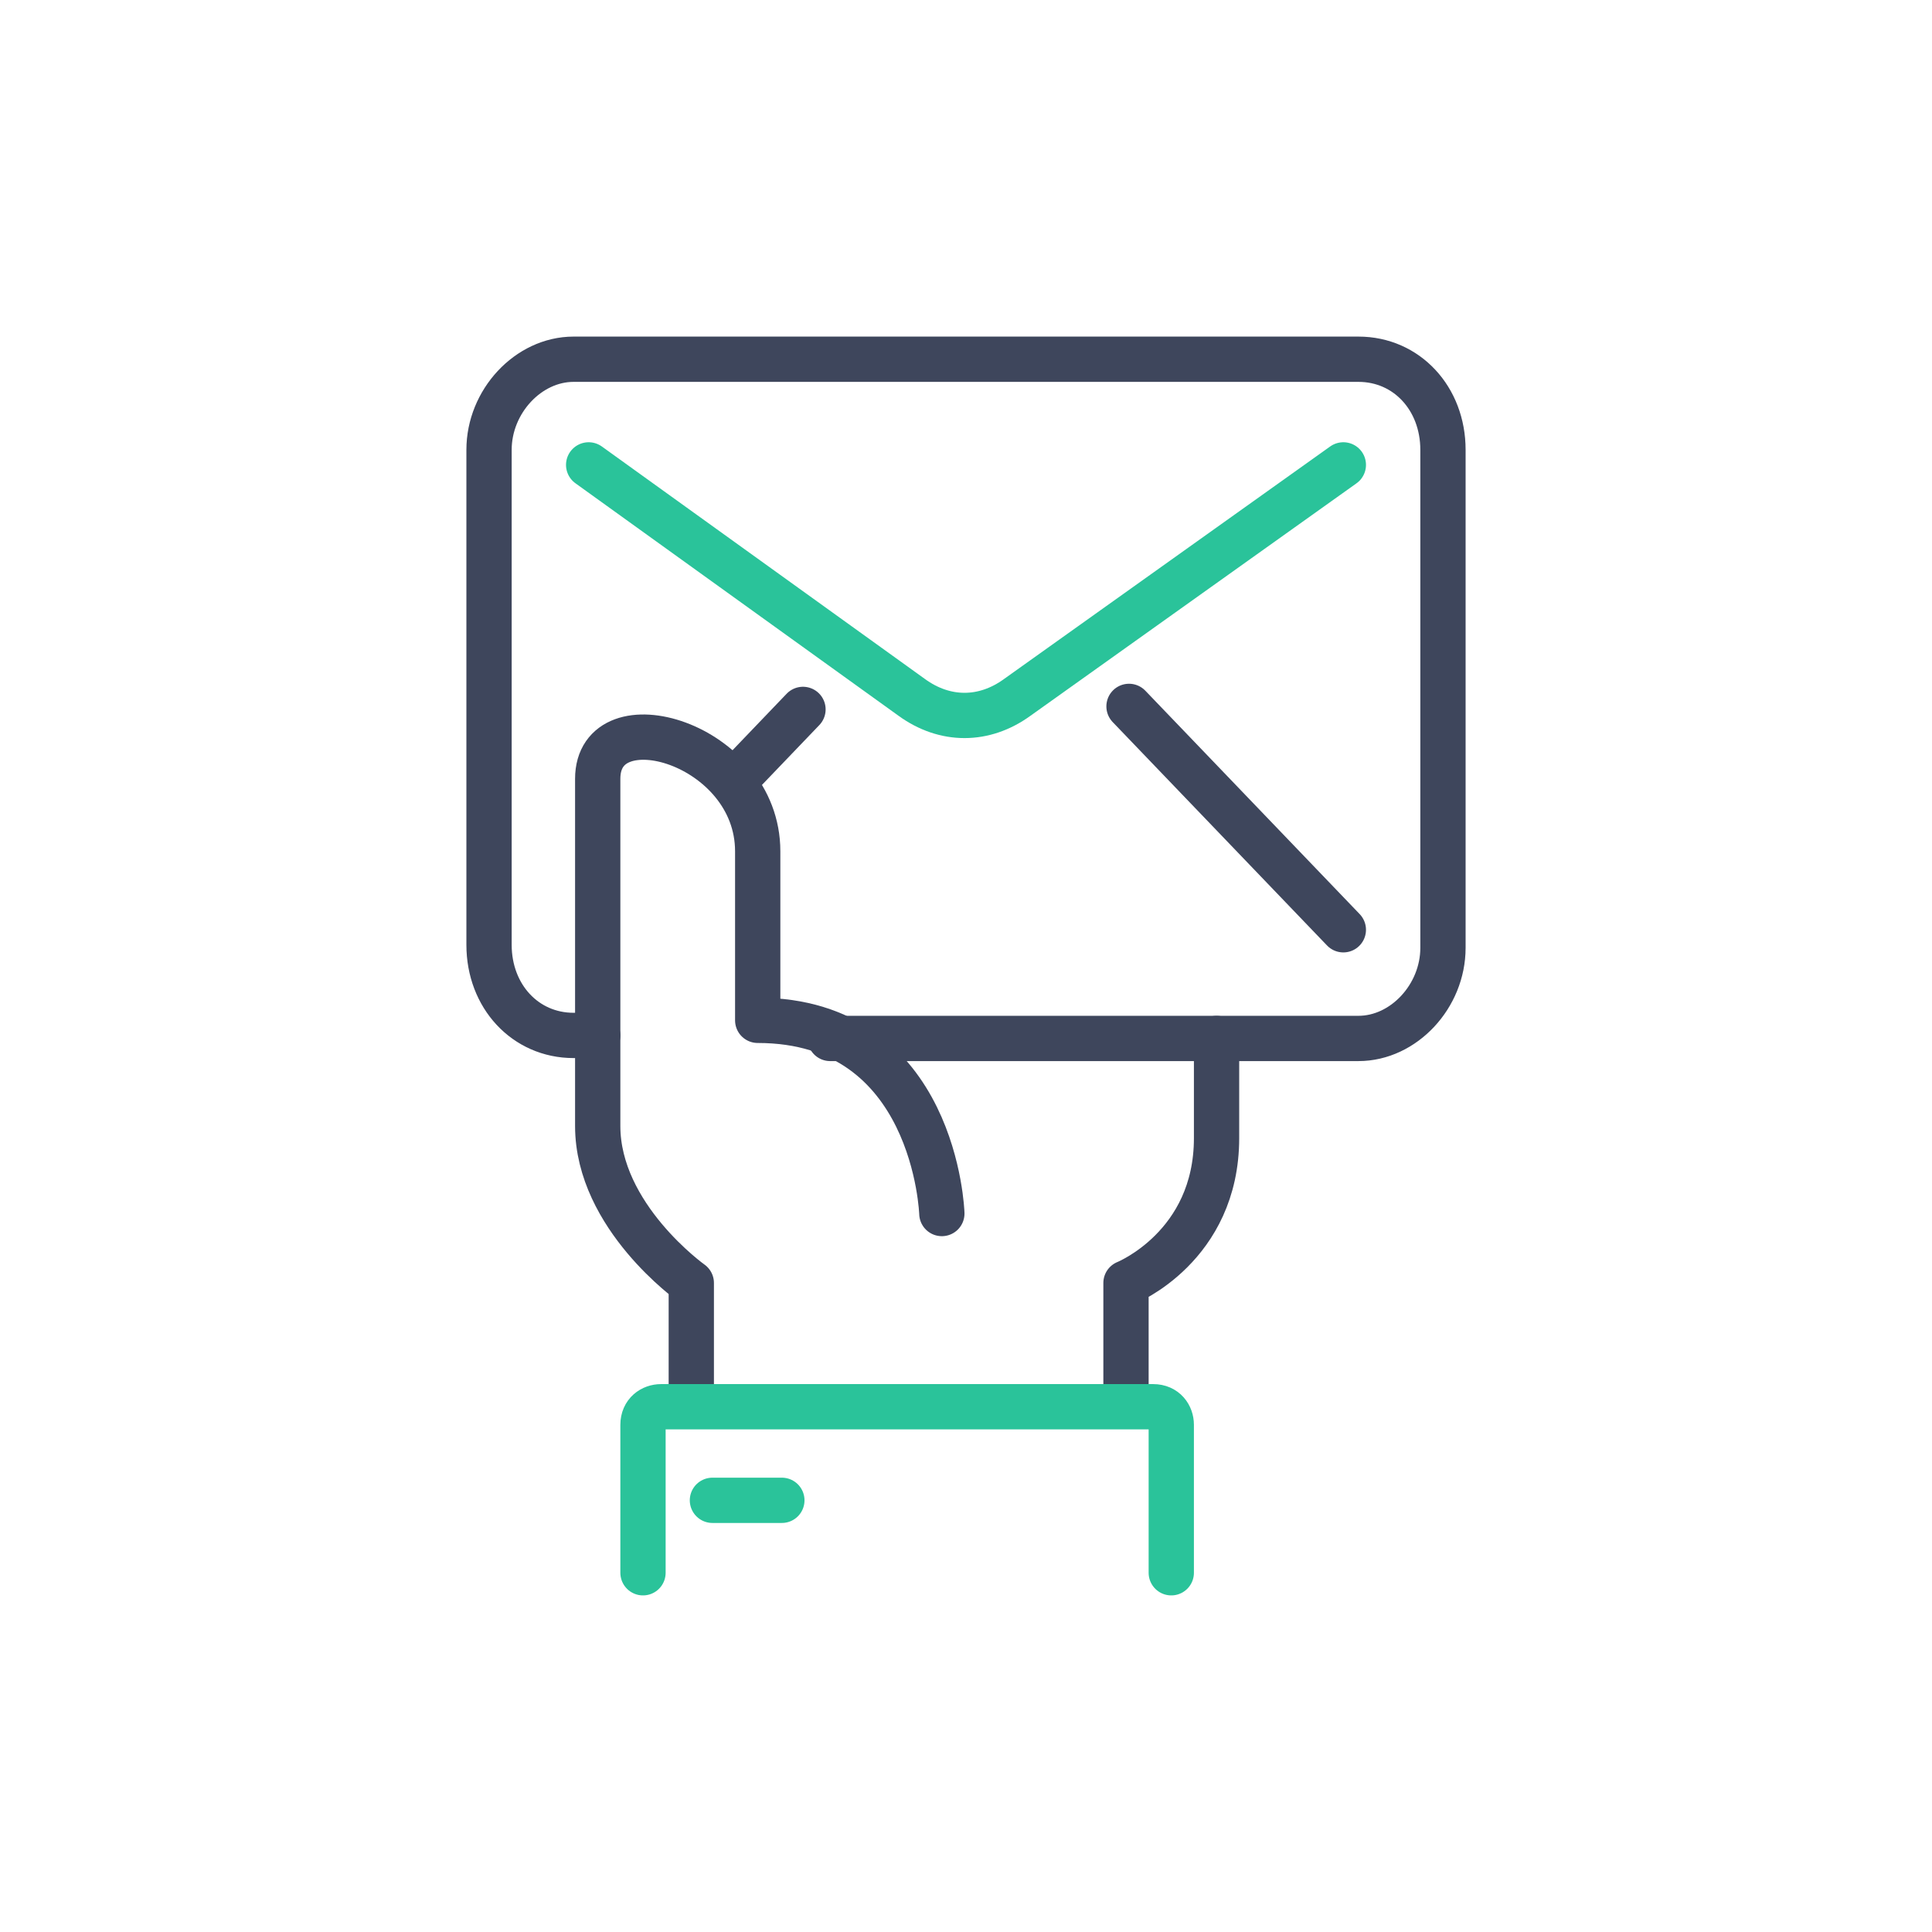
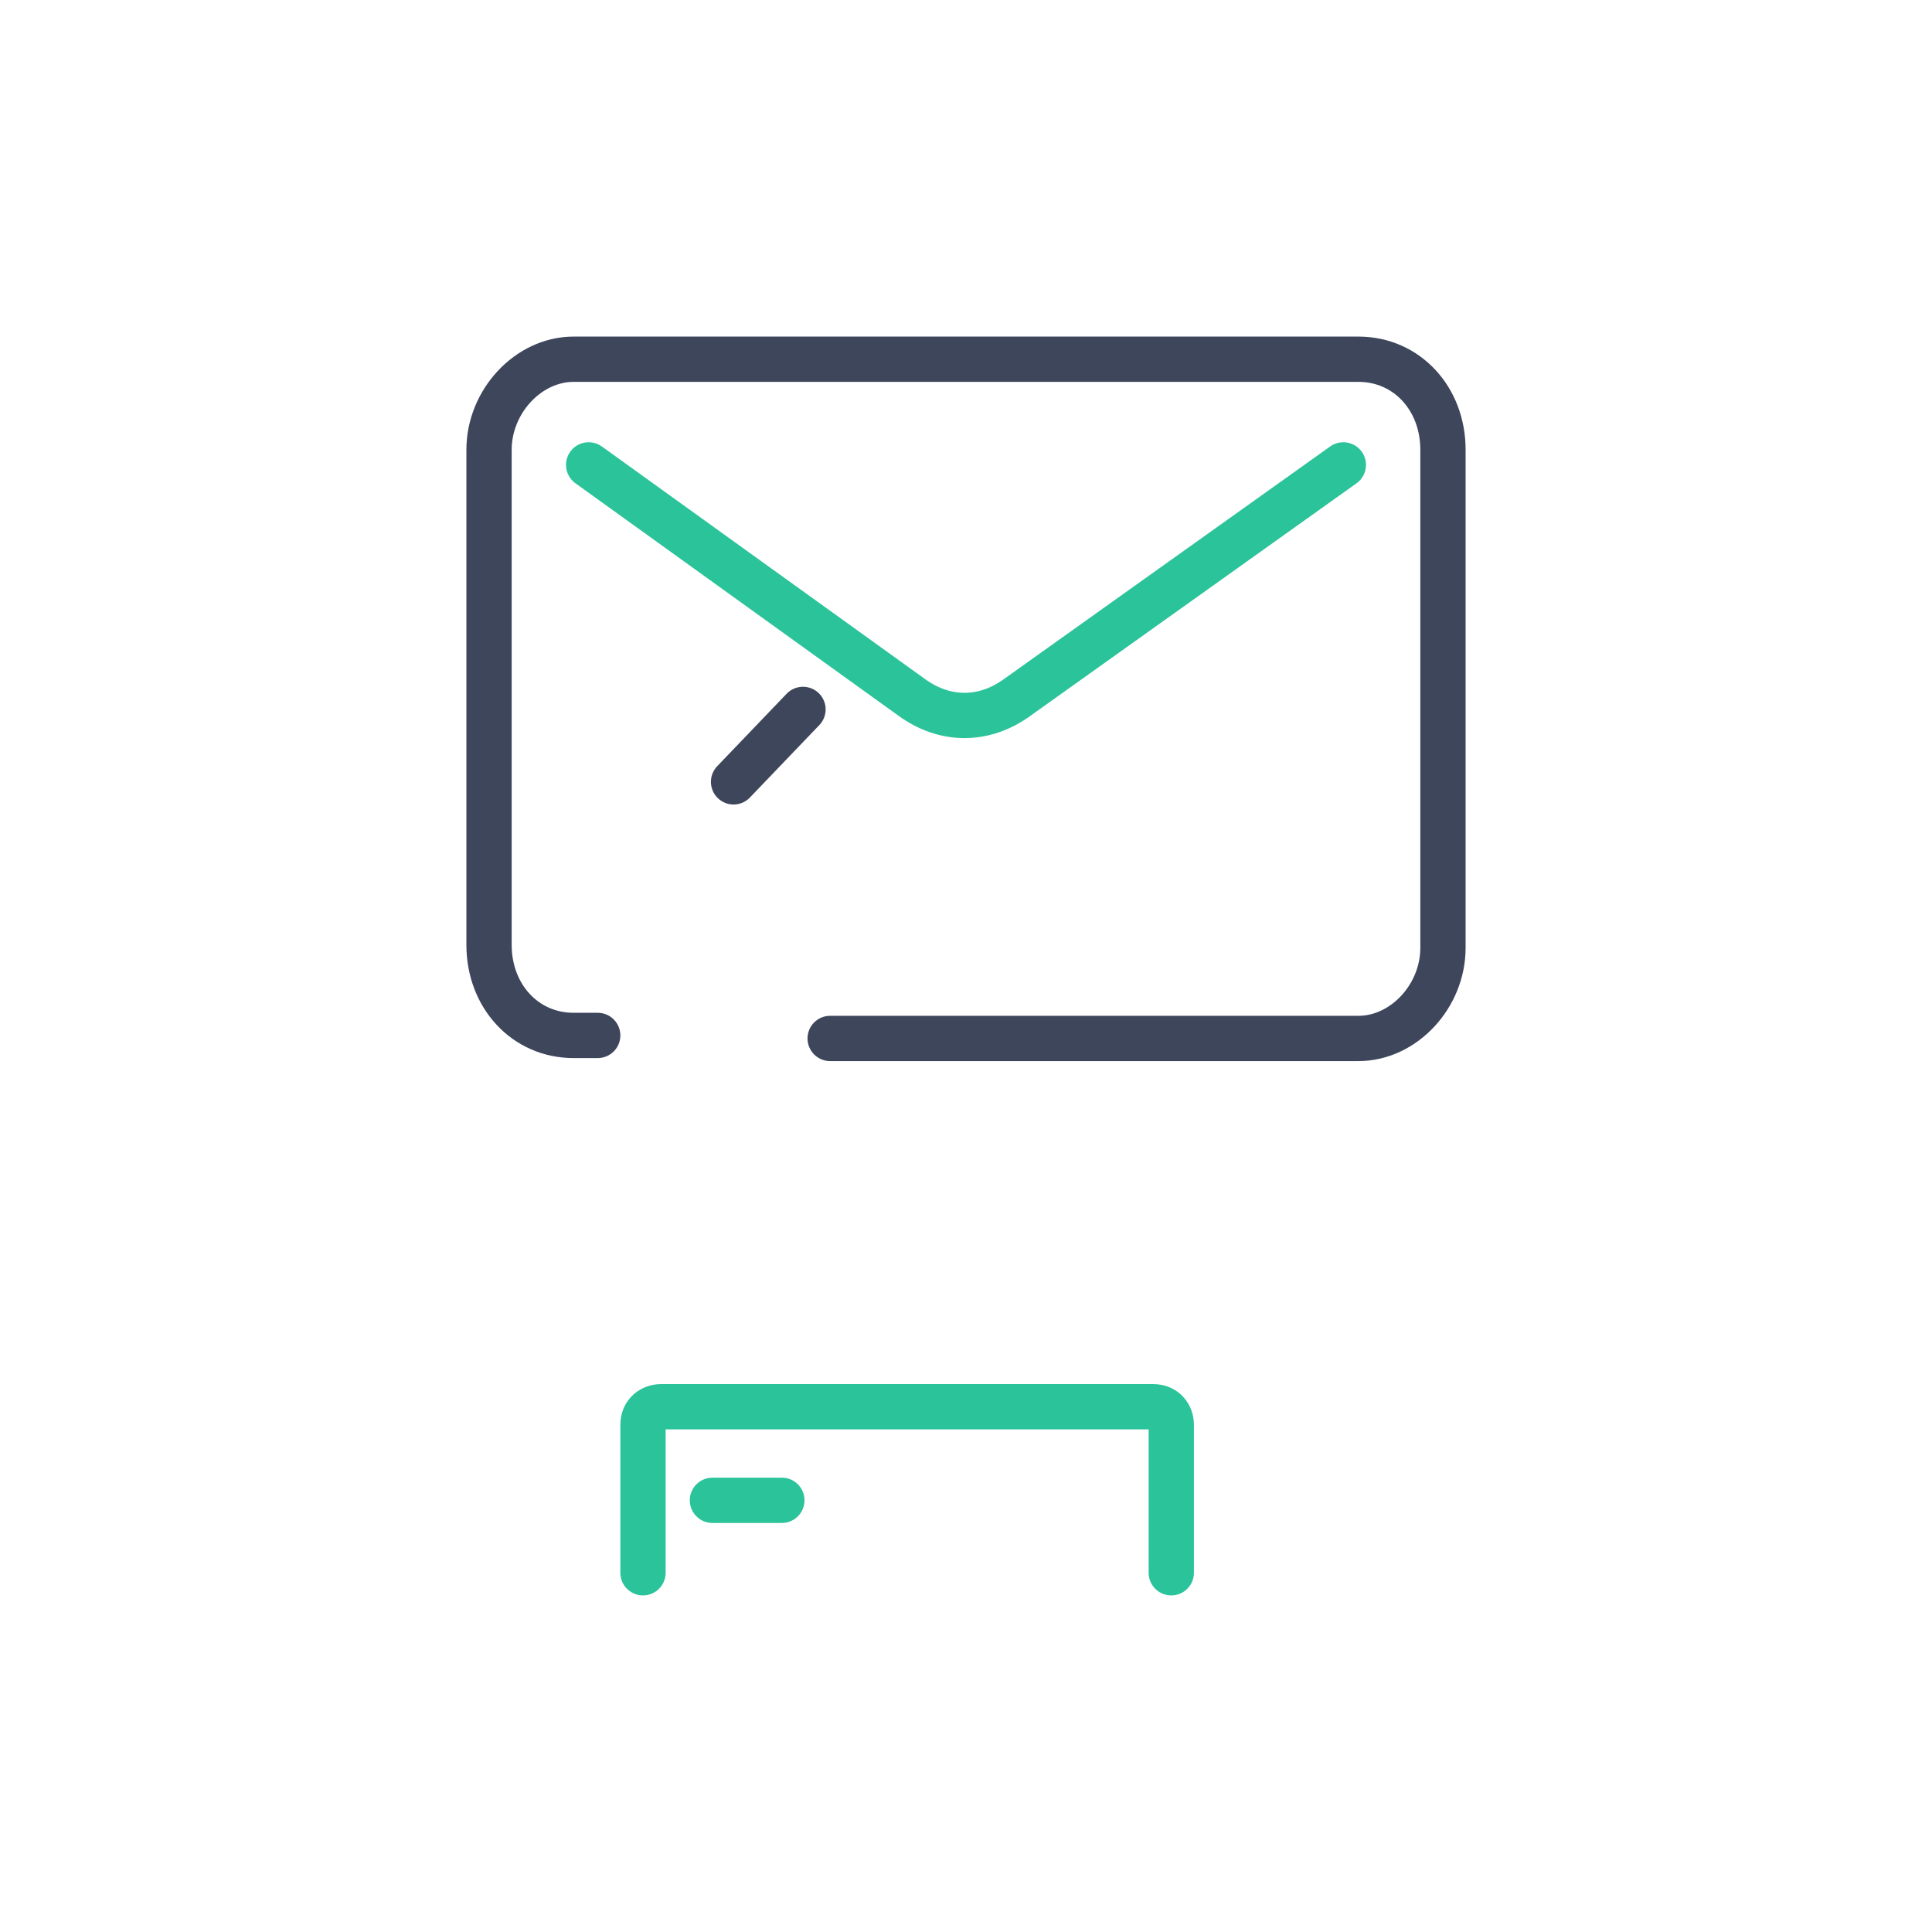
<svg xmlns="http://www.w3.org/2000/svg" version="1.1" id="Livello_1" x="0px" y="0px" viewBox="0 0 64 64" style="enable-background:new 0 0 64 64;" xml:space="preserve">
  <style type="text/css">
	.st0{fill:none;stroke:#3E465C;stroke-width:1.5;stroke-linecap:round;stroke-linejoin:round;}
	.st1{fill:none;stroke:#2AC39A;stroke-width:1.5;stroke-linecap:round;stroke-linejoin:round;}
</style>
  <g>
    <path class="st0" d="M19.8,34.3l-0.8,0c-1.6,0-2.8-1.3-2.8-3V14.9c0-1.6,1.3-3,2.8-3H45c1.6,0,2.8,1.3,2.8,3v16.5   c0,1.6-1.3,3-2.8,3l-17.5,0" />
    <path class="st1" d="M19.5,15.4l10.7,7.7c1.1,0.8,2.4,0.8,3.5,0l10.8-7.7" />
-     <path class="st0" d="M24.3,25.9l2.3-2.4 M44.5,30.8l-7.1-7.4" />
-     <path class="st0" d="M37.3,46.5v-4c0,0,3-1.2,3-4.8v-3.3 M31.2,40.2c0,0-0.2-6.4-6.1-6.4v-5.6c0-3.6-5.3-5.1-5.3-2.4v11.5   c0,3,3.1,5.2,3.1,5.2v3.8" />
+     <path class="st0" d="M24.3,25.9l2.3-2.4 M44.5,30.8" />
    <path class="st1" d="M21.3,52.1v-4.9c0-0.4,0.3-0.6,0.6-0.6h16.3c0.4,0,0.6,0.3,0.6,0.6v4.9l0,0 M23.6,49.7h2.3" />
  </g>
</svg>